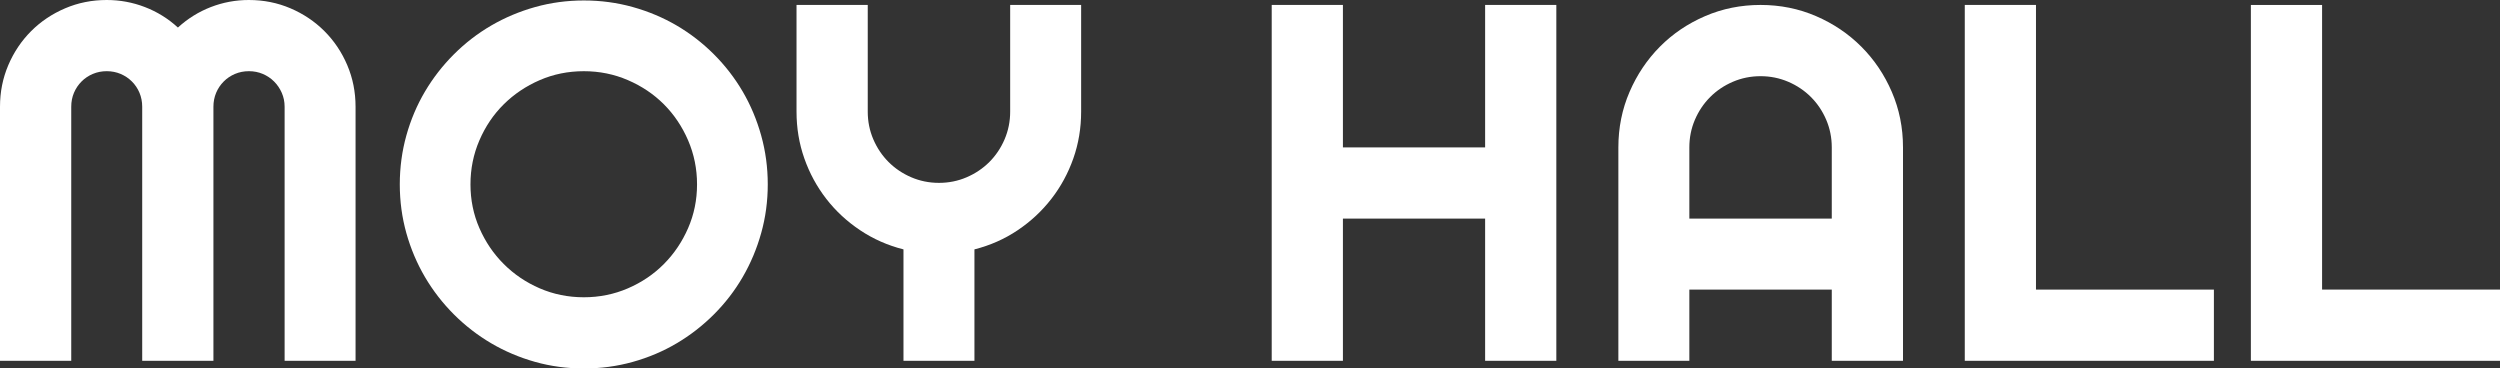
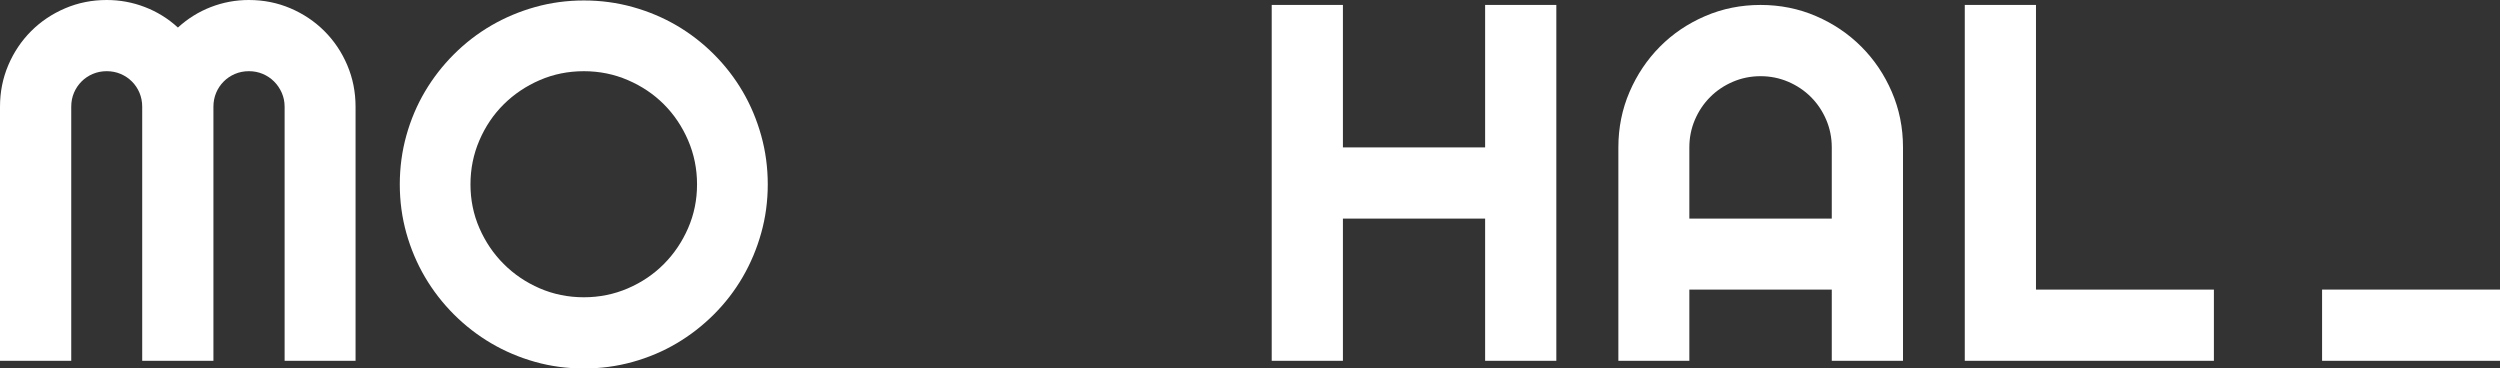
<svg xmlns="http://www.w3.org/2000/svg" viewBox="0 0 144.547 21.305">
  <rect x="0" y="0" width="144.547" height="21.305" fill="#333333" stroke="none" />
  <defs>
    <style>.d{fill:#fff;}</style>
  </defs>
  <g id="a" />
  <g id="b">
    <g id="c">
      <g>
        <path class="d" d="M20.56,20.861h-4.104V6.169c0-.287-.055-.555-.165-.804-.109-.249-.258-.466-.444-.653s-.404-.332-.653-.438c-.248-.105-.516-.158-.803-.158s-.555,.053-.804,.158c-.249,.105-.466,.251-.652,.438s-.333,.404-.438,.653c-.104,.249-.157,.517-.157,.804v14.691h-4.118V6.169c0-.287-.053-.555-.157-.804-.105-.249-.251-.466-.438-.653s-.404-.332-.653-.438c-.249-.105-.517-.158-.804-.158-.286,0-.555,.053-.803,.158-.249,.105-.467,.251-.653,.438s-.332,.404-.438,.653c-.105,.249-.157,.517-.157,.804v14.691H0V6.169c0-.852,.16-1.652,.48-2.403s.761-1.406,1.32-1.966S3.016,.801,3.767,.48c.75-.32,1.552-.48,2.402-.48,.766,0,1.502,.136,2.21,.409,.708,.273,1.344,.667,1.908,1.184,.564-.516,1.198-.911,1.901-1.184,.702-.272,1.437-.409,2.202-.409,.851,0,1.652,.16,2.403,.48,.75,.321,1.405,.76,1.965,1.32s1,1.215,1.32,1.966,.48,1.552,.48,2.403v14.691Z" />
        <path class="d" d="M44.391,10.66c0,.976-.127,1.915-.381,2.819-.253,.904-.609,1.75-1.068,2.54s-1.014,1.509-1.664,2.159c-.651,.651-1.368,1.208-2.152,1.671-.784,.464-1.631,.822-2.54,1.076-.908,.254-1.851,.38-2.826,.38s-1.915-.126-2.819-.38c-.903-.254-1.75-.612-2.539-1.076-.789-.463-1.509-1.021-2.159-1.671-.65-.65-1.208-1.37-1.672-2.159s-.822-1.636-1.076-2.54c-.253-.904-.38-1.843-.38-2.819,0-.976,.127-1.918,.38-2.827,.254-.909,.612-1.755,1.076-2.54,.464-.784,1.021-1.501,1.672-2.152s1.37-1.205,2.159-1.665c.789-.459,1.636-.815,2.539-1.069,.904-.253,1.844-.38,2.819-.38s1.918,.126,2.826,.38c.909,.254,1.756,.61,2.54,1.069,.784,.459,1.501,1.014,2.152,1.665,.65,.65,1.205,1.368,1.664,2.152,.459,.785,.815,1.631,1.068,2.54,.254,.909,.381,1.851,.381,2.827Zm-4.089,0c0-.899-.173-1.748-.517-2.547-.345-.798-.811-1.492-1.399-2.081-.588-.588-1.281-1.054-2.08-1.398-.799-.345-1.647-.517-2.547-.517-.908,0-1.76,.172-2.554,.517-.794,.344-1.487,.811-2.08,1.398-.594,.588-1.062,1.282-1.406,2.081-.345,.799-.517,1.648-.517,2.547s.172,1.743,.517,2.532,.812,1.48,1.406,2.073c.593,.593,1.286,1.062,2.08,1.406s1.646,.517,2.554,.517c.899,0,1.748-.172,2.547-.517s1.492-.813,2.08-1.406c.589-.593,1.055-1.284,1.399-2.073,.344-.789,.517-1.633,.517-2.532Z" />
-         <path class="d" d="M56.342,20.861h-4.104v-6.442c-.908-.229-1.743-.598-2.503-1.105-.761-.507-1.414-1.112-1.959-1.815-.545-.703-.969-1.482-1.27-2.338-.302-.856-.452-1.757-.452-2.705V.287h4.118V6.456c0,.564,.107,1.098,.322,1.6,.216,.502,.51,.939,.883,1.312s.811,.667,1.312,.882,1.035,.323,1.6,.323,1.098-.107,1.6-.323,.94-.509,1.313-.882,.667-.811,.882-1.312c.215-.502,.323-1.036,.323-1.6V.287h4.103V6.456c0,.947-.15,1.849-.451,2.705-.302,.856-.725,1.636-1.271,2.338-.545,.703-1.195,1.308-1.951,1.815-.755,.507-1.588,.875-2.496,1.105v6.442Z" />
        <path class="d" d="M77.646,20.861h-4.117V.287h4.117V8.522h8.222V.287h4.117V20.861h-4.117V12.64h-8.222v8.221Z" />
        <path class="d" d="M110.028,20.861h-4.117v-4.118h-8.235v4.118h-4.104V8.522c0-1.138,.215-2.207,.646-3.207,.431-.999,1.017-1.872,1.758-2.618s1.611-1.334,2.611-1.765c.999-.431,2.068-.646,3.206-.646,1.139,0,2.207,.215,3.207,.646,.999,.43,1.872,1.019,2.618,1.765s1.334,1.619,1.765,2.618c.431,1,.646,2.069,.646,3.207v12.339Zm-4.117-8.221v-4.118c0-.564-.108-1.097-.323-1.6-.215-.502-.509-.939-.882-1.312s-.811-.667-1.313-.882c-.502-.215-1.035-.323-1.6-.323s-1.098,.108-1.6,.323c-.502,.215-.939,.509-1.312,.882s-.667,.811-.883,1.312c-.215,.502-.322,1.036-.322,1.6v4.118h8.235Z" />
        <path class="d" d="M128.005,20.861h-14.404V.287h4.117V16.743h10.287v4.118Z" />
-         <path class="d" d="M144.547,20.861h-14.404V.287h4.117V16.743h10.287v4.118Z" />
+         <path class="d" d="M144.547,20.861h-14.404h4.117V16.743h10.287v4.118Z" />
      </g>
    </g>
  </g>
</svg>